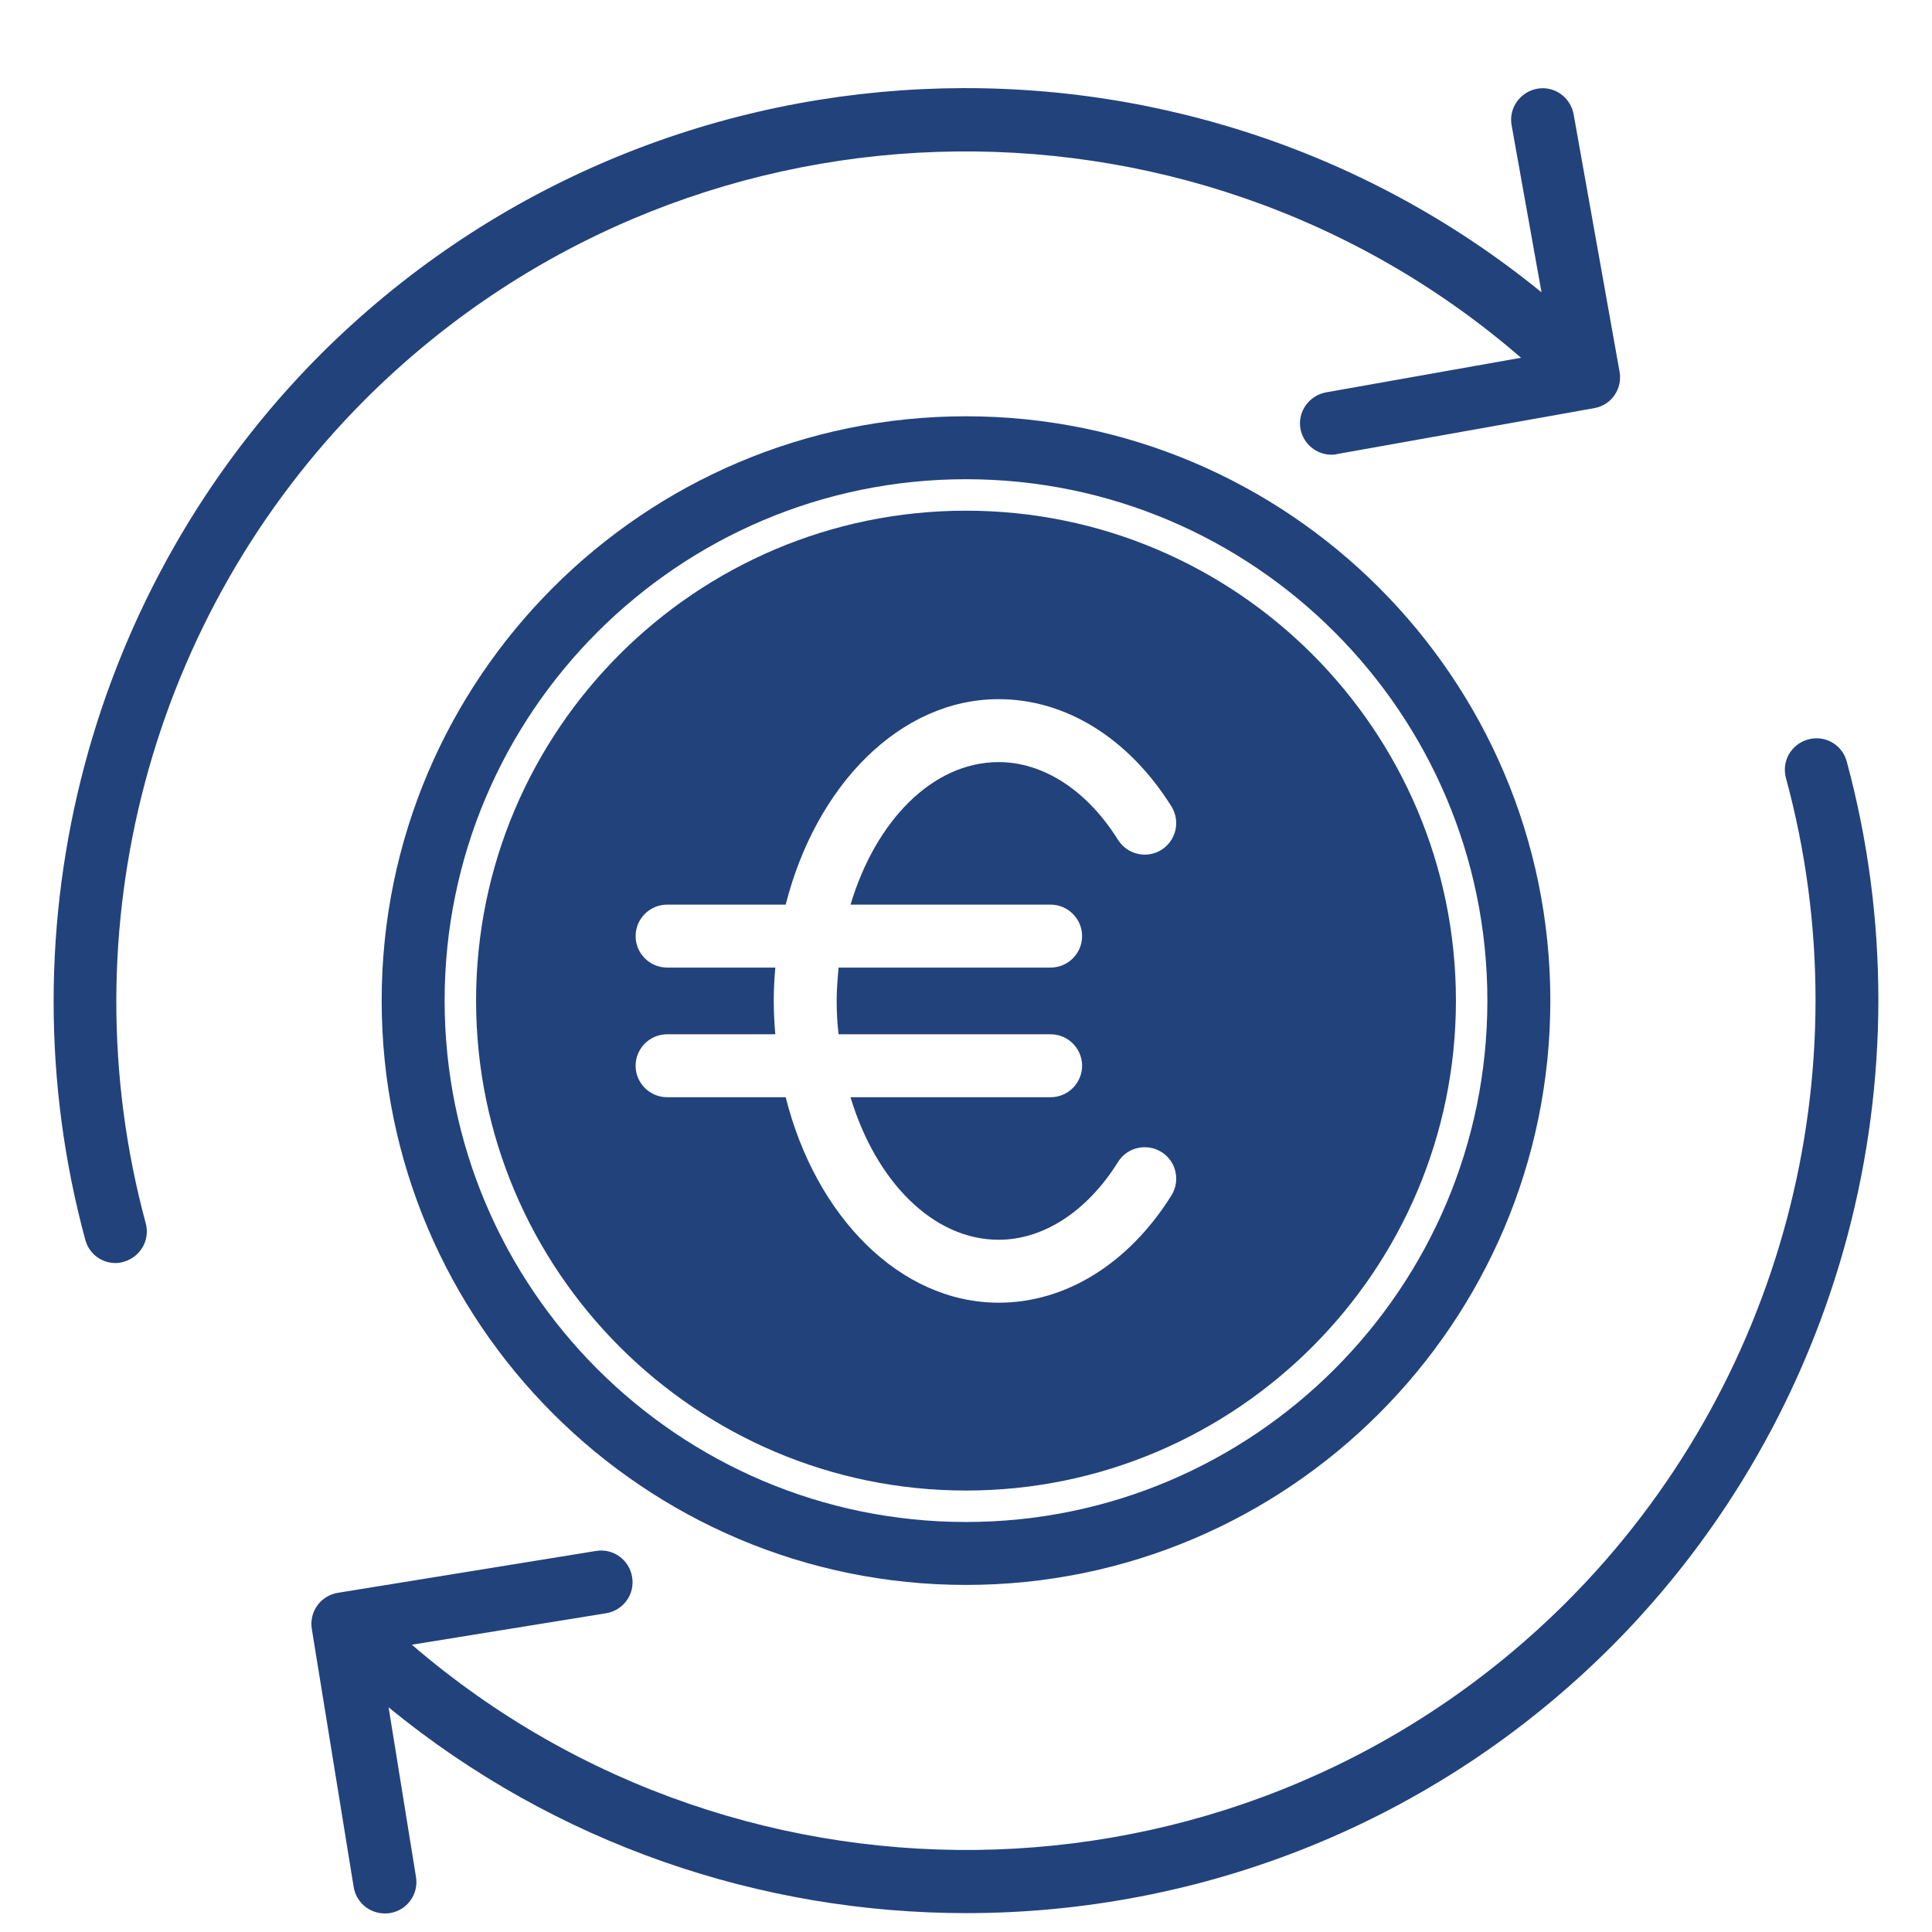
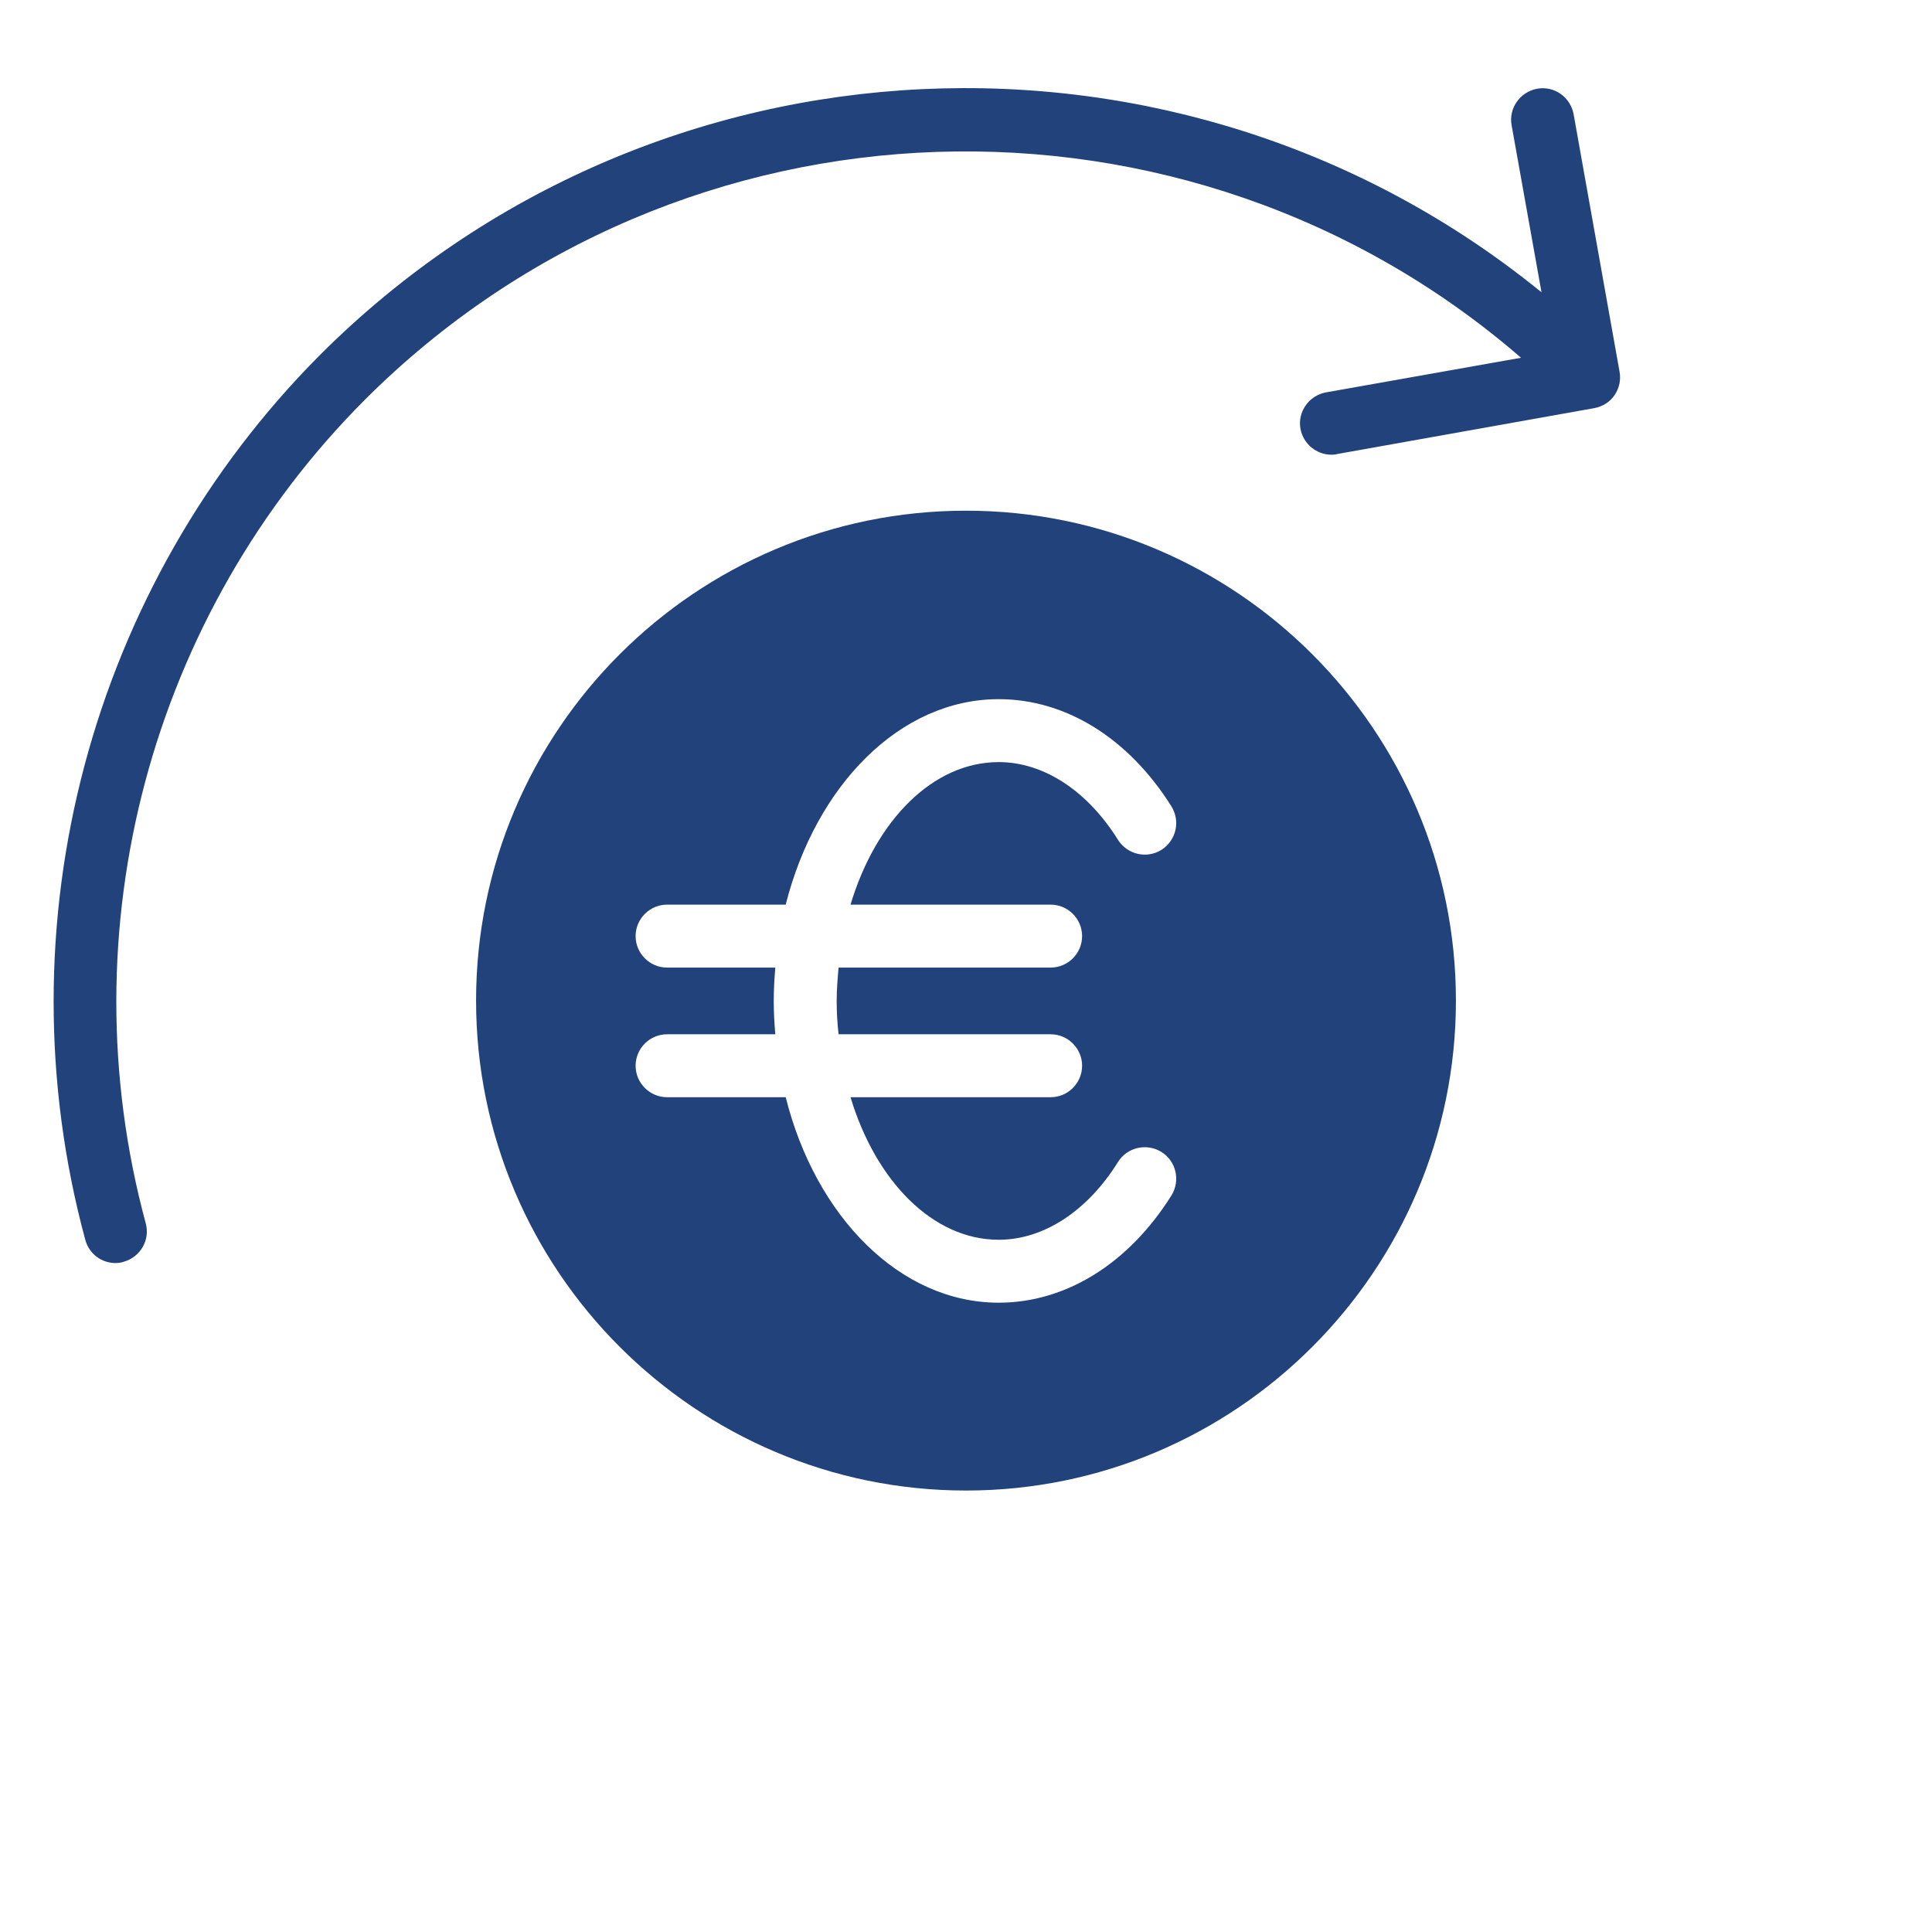
<svg xmlns="http://www.w3.org/2000/svg" width="500" zoomAndPan="magnify" viewBox="0 0 375 375" height="500" preserveAspectRatio="xMidYMid meet" version="1.0">
-   <path fill="#22427c" d="M 74.082 194.219 C 74.082 256.758 124.961 307.633 187.5 307.633 C 250.039 307.633 300.918 256.758 300.918 194.219 C 300.918 131.676 250.039 80.801 187.5 80.801 C 124.961 80.801 74.082 131.676 74.082 194.219 Z M 288.699 194.219 C 288.699 250.039 243.324 295.418 187.5 295.418 C 131.676 295.418 86.301 250.039 86.301 194.219 C 86.301 138.395 131.676 93.016 187.5 93.016 C 243.324 93.016 288.699 138.395 288.699 194.219 Z M 288.699 194.219 " fill-opacity="1" fill-rule="nonzero" />
  <path fill="#22427c" d="M 92.406 194.219 C 92.406 246.68 135.098 289.312 187.5 289.312 C 239.902 289.312 282.594 246.68 282.594 194.219 C 282.594 141.754 239.965 99.125 187.5 99.125 C 135.035 99.125 92.406 141.754 92.406 194.219 Z M 227.383 156.535 C 229.152 159.406 228.297 163.133 225.426 164.965 C 222.559 166.734 218.832 165.879 217 163.008 C 211.016 153.422 202.523 147.922 193.852 147.922 C 181.027 147.922 169.973 159.285 165.086 175.59 L 203.93 175.59 C 207.289 175.59 210.035 178.34 210.035 181.699 C 210.035 185.059 207.289 187.805 203.93 187.805 L 162.766 187.805 C 162.582 189.941 162.398 192.082 162.398 194.281 C 162.398 196.477 162.52 198.617 162.766 200.754 L 203.93 200.754 C 207.289 200.754 210.035 203.5 210.035 206.859 C 210.035 210.219 207.289 212.969 203.93 212.969 L 165.086 212.969 C 169.973 229.215 181.027 240.637 193.852 240.637 C 202.523 240.637 211.016 235.137 217 225.551 C 218.77 222.68 222.559 221.824 225.426 223.594 C 228.297 225.367 229.152 229.152 227.383 232.023 C 219.074 245.277 206.859 252.852 193.852 252.852 C 174.676 252.852 158.305 236.117 152.504 212.969 L 129.48 212.969 C 126.121 212.969 123.371 210.219 123.371 206.859 C 123.371 203.5 126.121 200.754 129.48 200.754 L 150.488 200.754 C 150.305 198.617 150.184 196.477 150.184 194.281 C 150.184 192.082 150.305 189.941 150.488 187.805 L 129.48 187.805 C 126.121 187.805 123.371 185.059 123.371 181.699 C 123.371 178.34 126.121 175.59 129.48 175.59 L 152.504 175.59 C 158.367 152.441 174.676 135.707 193.852 135.707 C 206.859 135.707 219.074 143.281 227.383 156.535 Z M 227.383 156.535 " fill-opacity="1" fill-rule="nonzero" />
-   <path fill="#22427c" d="M 358.449 147.801 C 357.594 144.562 354.234 142.609 350.938 143.527 C 347.699 144.441 345.746 147.738 346.66 151.039 C 362.113 207.961 345.805 269.156 304.152 310.871 C 242.773 372.25 144.688 375 79.945 319.238 L 117.629 313.133 C 120.988 312.582 123.25 309.465 122.699 306.109 C 122.148 302.75 119.035 300.488 115.676 301.039 L 65.594 309.16 C 62.234 309.711 59.977 312.824 60.523 316.184 L 68.648 366.266 C 69.137 369.258 71.703 371.398 74.695 371.398 C 75 371.398 75.367 371.398 75.672 371.336 C 79.031 370.785 81.289 367.672 80.742 364.312 L 75.426 331.391 C 107.918 358.02 147.742 371.336 187.562 371.336 C 232.941 371.336 278.32 354.051 312.824 319.543 C 357.531 274.715 375 208.938 358.449 147.801 Z M 358.449 147.801 " fill-opacity="1" fill-rule="nonzero" />
  <path fill="#22427c" d="M 70.848 77.566 C 132.289 16.184 230.559 13.438 295.234 69.441 L 257.371 76.16 C 254.07 76.77 251.812 79.945 252.422 83.246 C 252.973 86.176 255.539 88.254 258.406 88.254 C 258.773 88.254 259.141 88.254 259.508 88.133 L 309.465 79.215 C 311.055 78.91 312.461 78.055 313.375 76.711 C 314.293 75.367 314.656 73.719 314.352 72.129 L 305.438 22.172 C 304.824 18.871 301.711 16.613 298.352 17.223 C 295.055 17.832 292.793 21.008 293.402 24.309 L 299.207 56.738 C 229.703 0.121 126.914 4.152 62.113 68.891 C 17.469 113.723 0 179.5 16.551 240.637 C 17.285 243.383 19.727 245.156 22.414 245.156 C 22.965 245.156 23.453 245.094 24.004 244.91 C 27.238 243.996 29.195 240.695 28.277 237.398 C 12.887 180.477 29.195 119.281 70.848 77.566 Z M 70.848 77.566 " fill-opacity="1" fill-rule="nonzero" />
</svg>